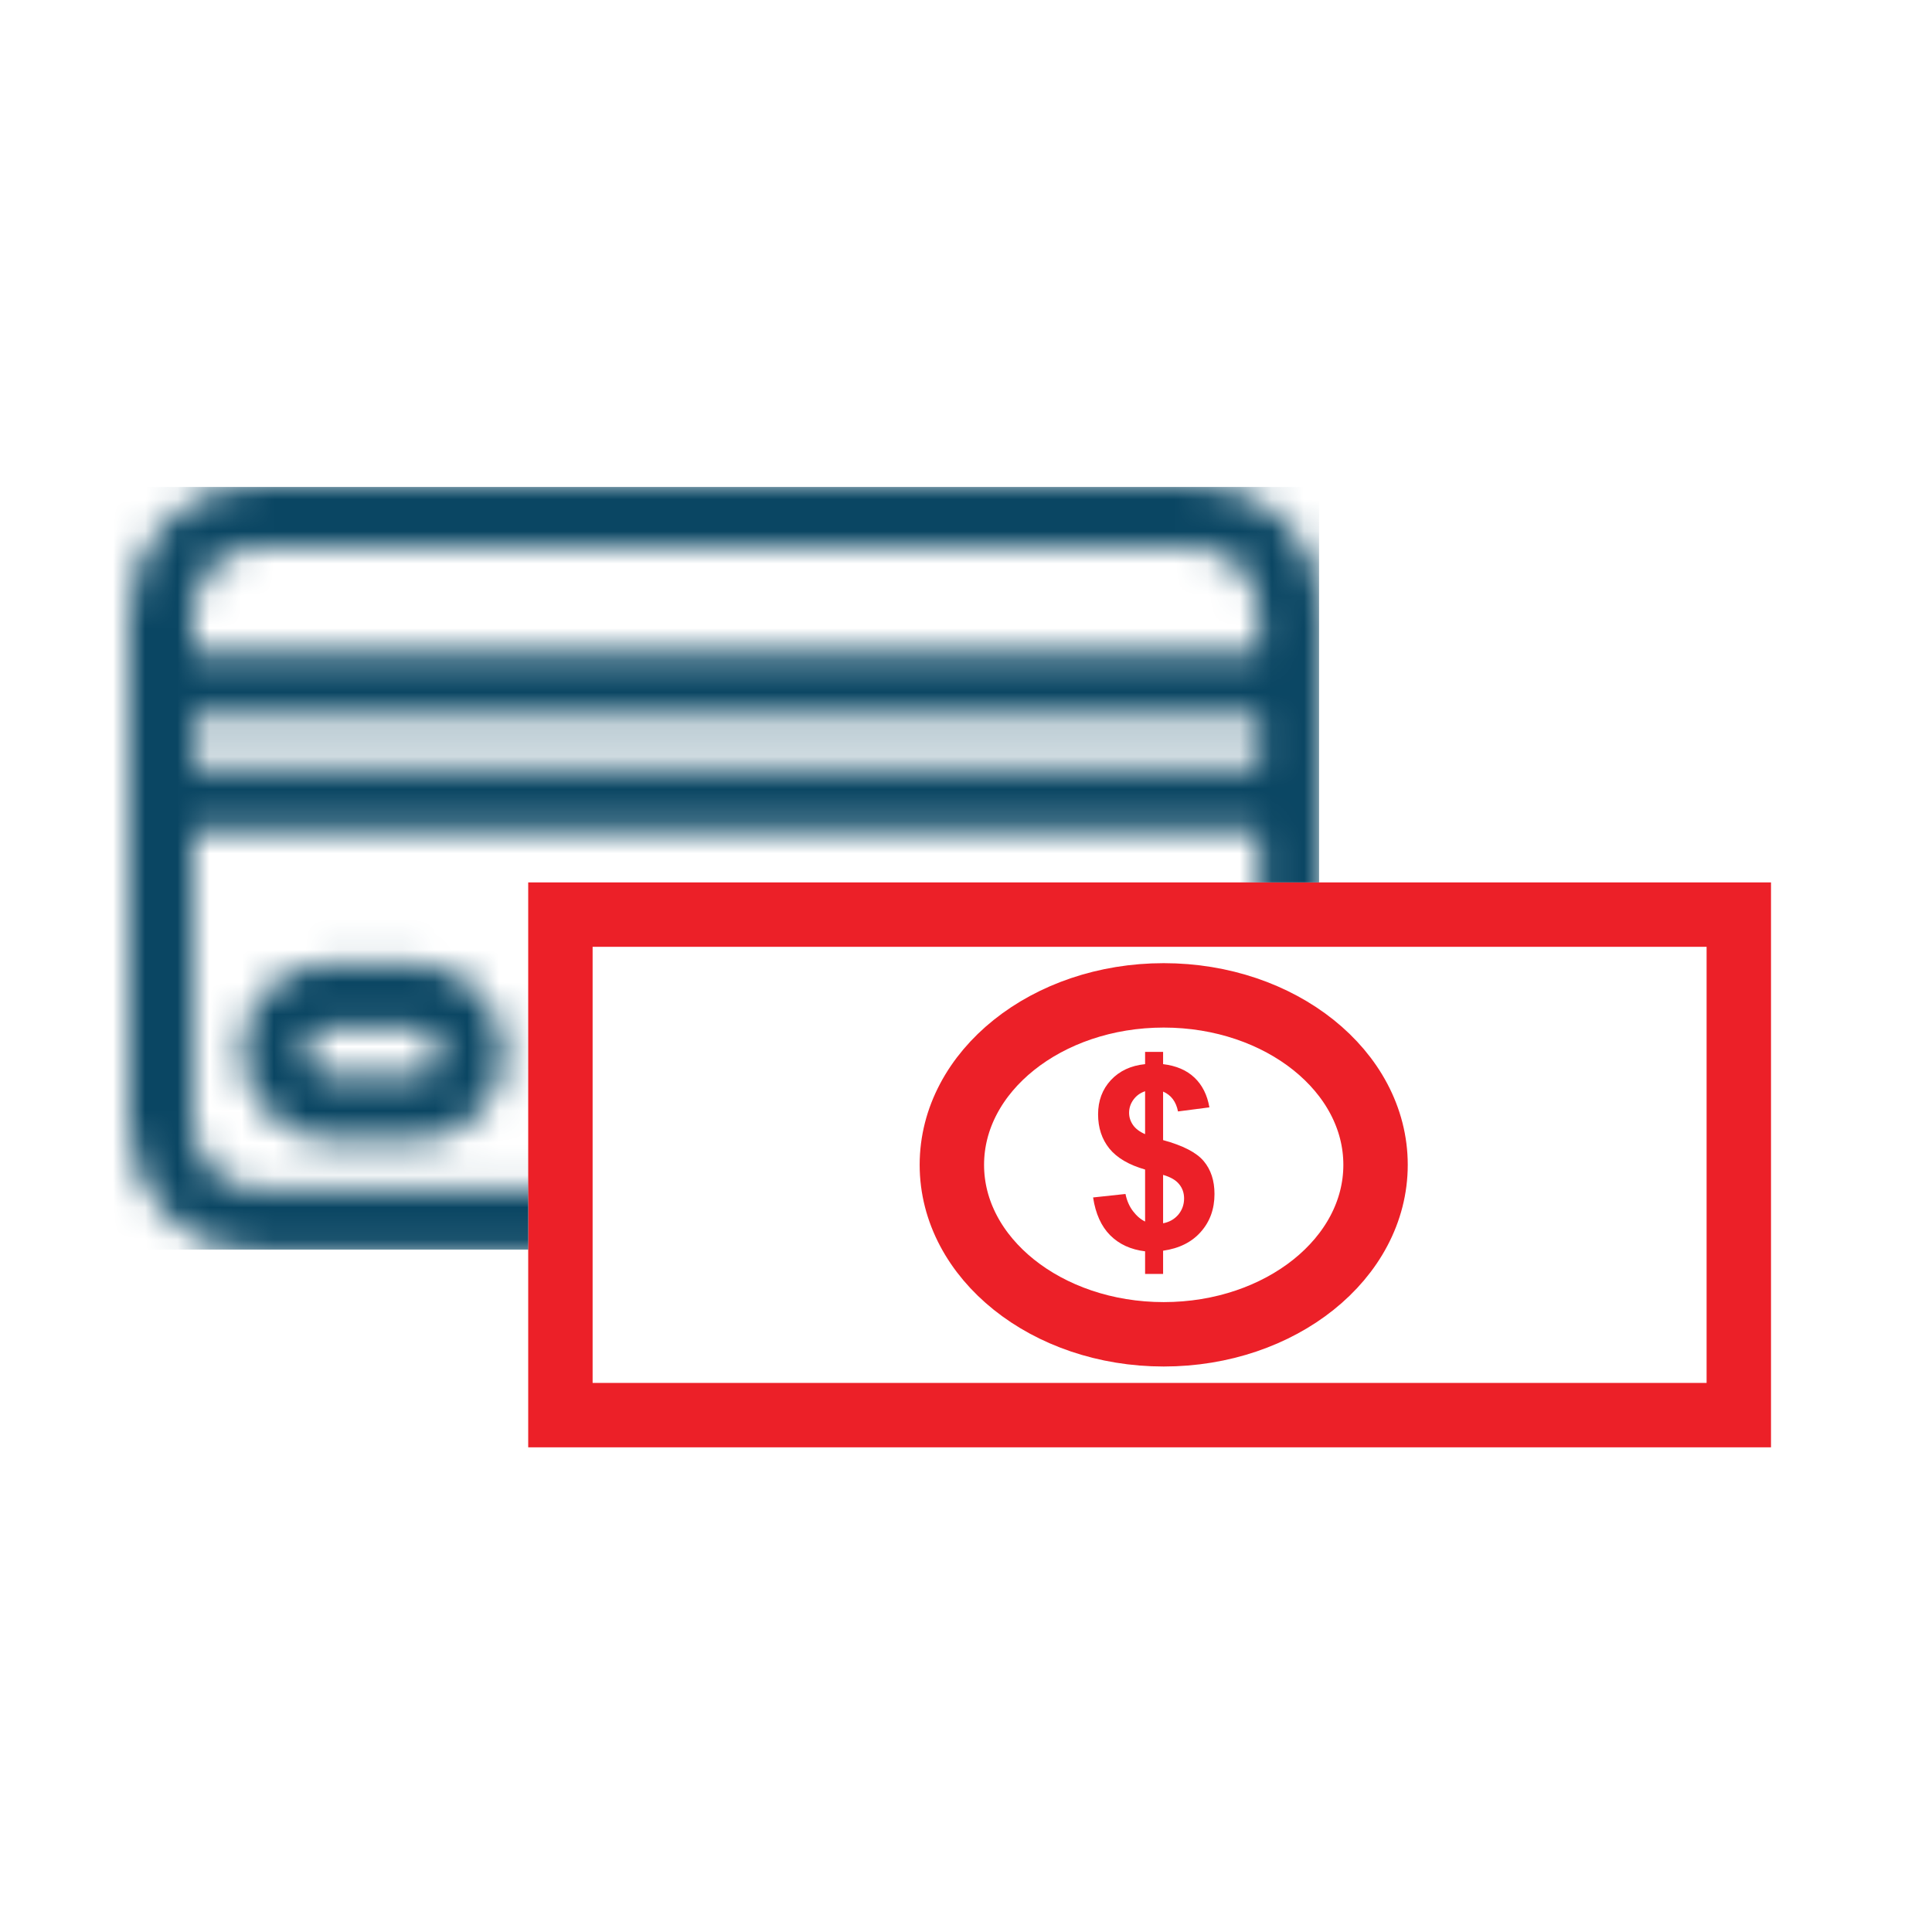
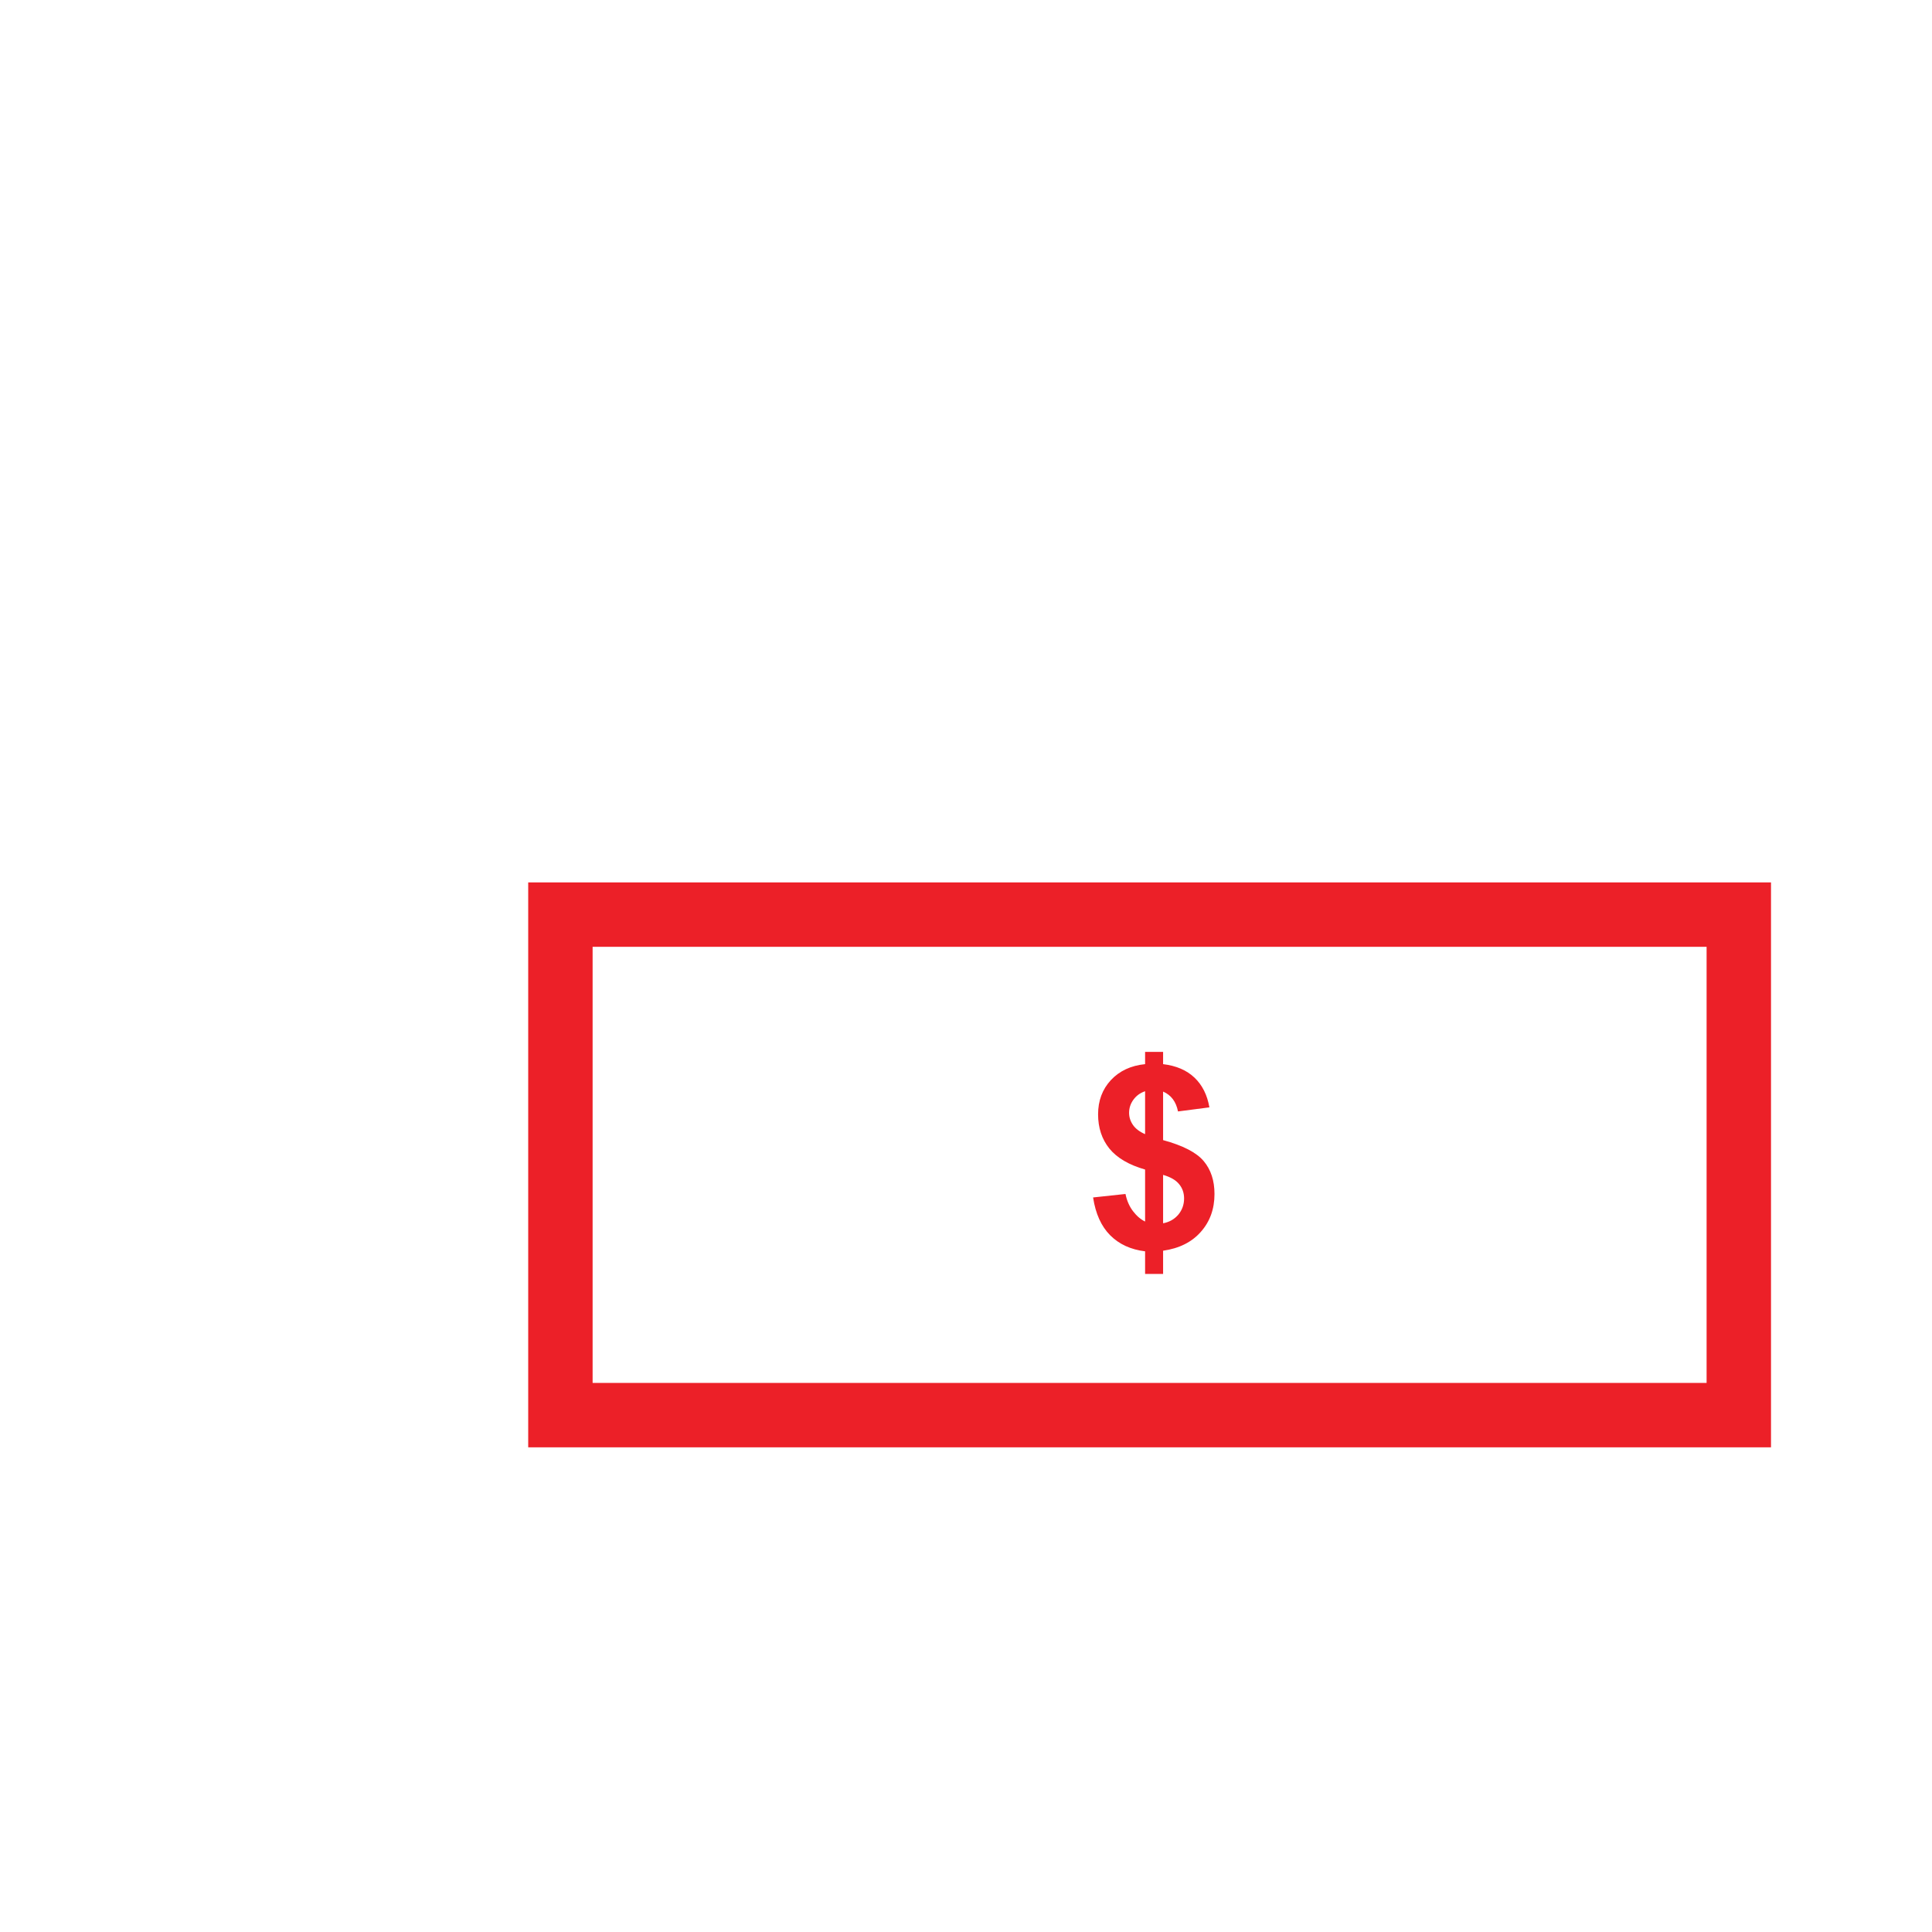
<svg xmlns="http://www.w3.org/2000/svg" width="60" height="60" viewBox="0 0 60 60" fill="none">
  <rect x="17.404" y="28.404" width="36.596" height="15.544" stroke="#EC2028" stroke-width="2" />
-   <ellipse cx="36.14" cy="36.175" rx="6.579" ry="5.263" stroke="#EC2028" stroke-width="2" />
  <path d="M35.562 37.936V36.321C35.059 36.177 34.689 35.96 34.452 35.669C34.218 35.377 34.102 35.022 34.102 34.606C34.102 34.184 34.234 33.831 34.498 33.545C34.766 33.258 35.12 33.092 35.562 33.048V32.667H36.121V33.048C36.53 33.097 36.855 33.237 37.097 33.468C37.338 33.697 37.492 34.004 37.559 34.39L36.584 34.517C36.525 34.214 36.371 34.008 36.121 33.9V35.407C36.738 35.575 37.158 35.792 37.382 36.059C37.605 36.324 37.717 36.664 37.717 37.08C37.717 37.546 37.576 37.938 37.293 38.256C37.013 38.575 36.623 38.77 36.121 38.842V39.563H35.562V38.861C35.118 38.807 34.757 38.642 34.479 38.364C34.202 38.087 34.024 37.695 33.947 37.188L34.953 37.08C34.995 37.286 35.072 37.463 35.185 37.612C35.298 37.761 35.424 37.869 35.562 37.936ZM35.562 33.889C35.411 33.94 35.29 34.027 35.2 34.151C35.11 34.274 35.065 34.41 35.065 34.559C35.065 34.696 35.106 34.823 35.188 34.941C35.271 35.057 35.395 35.15 35.562 35.222V33.889ZM36.121 37.99C36.314 37.954 36.471 37.865 36.592 37.724C36.712 37.58 36.773 37.412 36.773 37.219C36.773 37.047 36.721 36.899 36.619 36.776C36.519 36.65 36.353 36.554 36.121 36.487V37.99Z" fill="#EC2028" />
  <mask id="mask0" mask-type="alpha" maskUnits="userSpaceOnUse" x="4" y="15" width="38" height="24">
-     <path d="M5 21.263V19C5 17.343 6.343 16 8 16H37.088C38.745 16 40.088 17.343 40.088 19V21.263M5 21.263H40.088M5 21.263V24.772M40.088 21.263V24.772M5 24.772V34.93C5 36.587 6.343 37.93 8 37.93H37.088C38.745 37.93 40.088 36.587 40.088 34.93V24.772M5 24.772H40.088" stroke="#0A4663" stroke-width="2" />
-     <rect x="8.509" y="30.912" width="6.14" height="3.509" rx="1.754" stroke="#0A4663" stroke-width="2" />
-   </mask>
+     </mask>
  <g mask="url(#mask0)">
-     <path d="M3.246 15.123H40.965V27.404H16.404V38.807H3.246V15.123Z" fill="#0A4663" />
-   </g>
+     </g>
</svg>